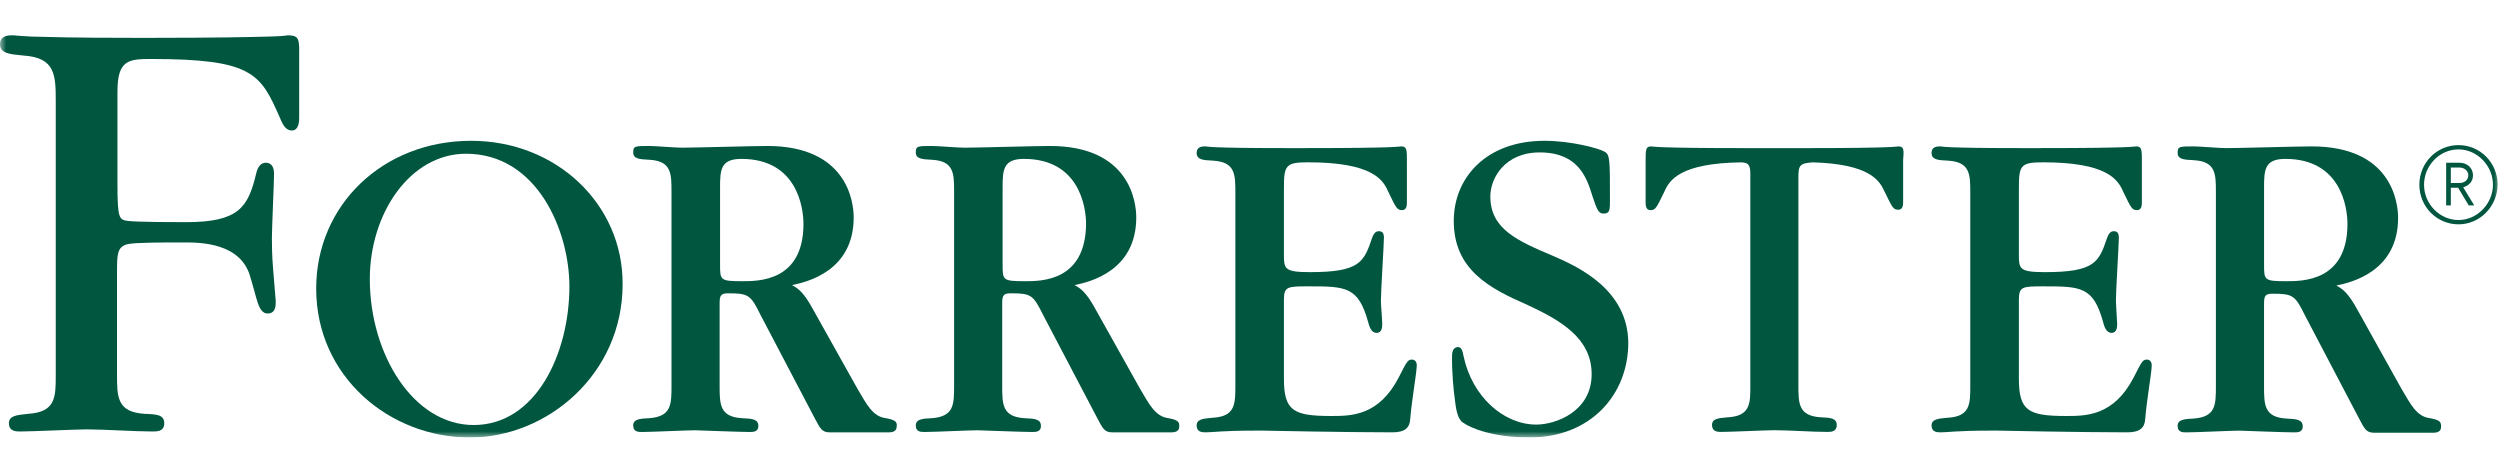
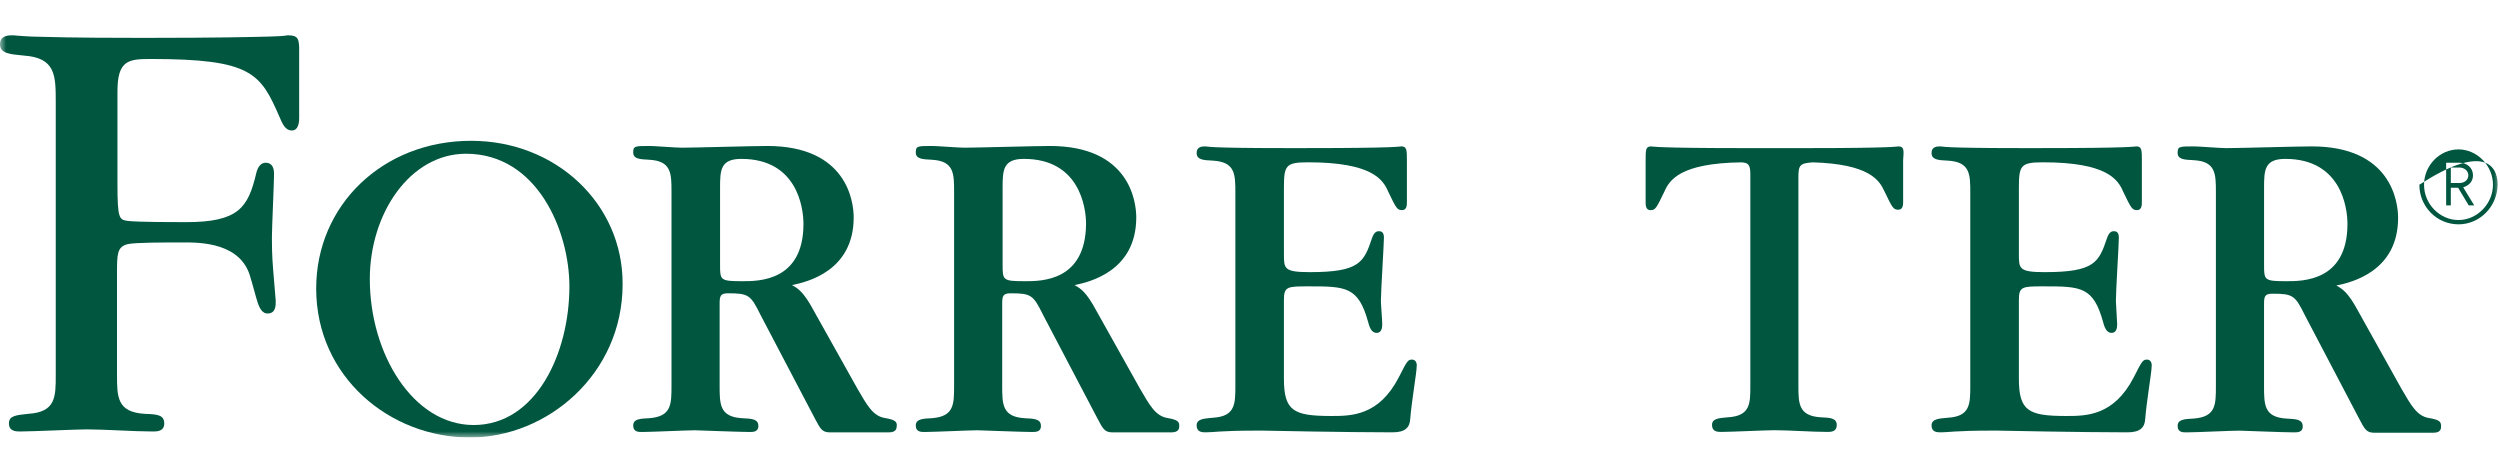
<svg xmlns="http://www.w3.org/2000/svg" width="200" height="37" viewBox="0 0 200 37" fill="none">
  <g clip-path="url(#clip0_20181_65674)">
    <mask id="mask0_20181_65674" style="mask-type:luminance" maskUnits="userSpaceOnUse" x="0" y="0" width="200" height="35">
      <path d="M200 0H0V35H200V0Z" fill="white" />
    </mask>
    <g mask="url(#mask0_20181_65674)">
-       <path d="M196.681 17.947C194.946 17.947 193.549 16.535 193.549 14.778C193.549 13.021 194.946 11.609 196.681 11.609C198.415 11.609 199.812 13.021 199.812 14.778C199.779 16.535 198.382 17.947 196.681 17.947ZM196.681 11.952C195.147 11.952 193.923 13.262 193.923 14.776C193.923 16.327 195.182 17.602 196.681 17.602C198.177 17.602 199.438 16.295 199.438 14.776C199.438 13.262 198.177 11.952 196.681 11.952ZM197.498 16.432L196.648 15.018H196.066V16.432H195.692V13.021H196.782C197.364 13.021 197.839 13.434 197.839 14.021C197.839 14.539 197.498 14.849 197.056 14.986L197.941 16.433L197.498 16.432ZM196.749 13.402H196.066V14.641H196.749C197.156 14.641 197.466 14.399 197.466 14.02C197.465 13.677 197.155 13.402 196.749 13.402Z" fill="#00563F" />
+       <path d="M196.681 17.947C194.946 17.947 193.549 16.535 193.549 14.778C198.415 11.609 199.812 13.021 199.812 14.778C199.779 16.535 198.382 17.947 196.681 17.947ZM196.681 11.952C195.147 11.952 193.923 13.262 193.923 14.776C193.923 16.327 195.182 17.602 196.681 17.602C198.177 17.602 199.438 16.295 199.438 14.776C199.438 13.262 198.177 11.952 196.681 11.952ZM197.498 16.432L196.648 15.018H196.066V16.432H195.692V13.021H196.782C197.364 13.021 197.839 13.434 197.839 14.021C197.839 14.539 197.498 14.849 197.056 14.986L197.941 16.433L197.498 16.432ZM196.749 13.402H196.066V14.641H196.749C197.156 14.641 197.466 14.399 197.466 14.02C197.465 13.677 197.155 13.402 196.749 13.402Z" fill="#00563F" />
      <path d="M151.878 11.713C151.774 11.713 151.738 11.748 150.788 11.781C149.8 11.815 147.994 11.85 144.247 11.85H142.513H141.456H139.72C136.007 11.85 134.173 11.815 133.182 11.781C132.229 11.748 132.197 11.713 132.093 11.713C131.65 11.713 131.65 11.99 131.65 12.851V16.191C131.65 16.363 131.65 16.812 132.024 16.812C132.433 16.812 132.501 16.674 133.149 15.33C133.556 14.4 134.407 13.055 139.314 12.988C139.821 13.021 140.027 13.125 140.027 13.918V30.87C140.027 32.282 140.027 33.28 138.224 33.384C137.474 33.452 136.962 33.484 136.962 34.002C136.962 34.554 137.439 34.554 137.71 34.554C138.394 34.554 141.319 34.417 141.934 34.417C143.126 34.417 144.997 34.554 146.191 34.554C146.459 34.554 146.94 34.554 146.94 34.002C146.94 33.452 146.429 33.416 145.678 33.384C143.872 33.28 143.872 32.281 143.872 30.799V14.193C143.872 13.227 143.977 13.055 145.03 12.988C149.525 13.125 150.34 14.4 150.75 15.296C151.397 16.64 151.466 16.777 151.875 16.777C152.251 16.777 152.251 16.33 152.251 16.159V12.815C152.319 11.99 152.319 11.713 151.878 11.713Z" fill="#00563F" />
      <path d="M112.962 28.767C112.623 28.767 112.555 28.904 111.907 30.179C110.308 33.279 108.095 33.279 106.495 33.279C103.462 33.279 102.713 32.867 102.713 30.28V24.009C102.713 22.908 102.985 22.908 104.722 22.908C107.683 22.908 108.671 22.94 109.453 25.768C109.623 26.457 109.86 26.629 110.132 26.629C110.579 26.629 110.579 26.111 110.579 25.906C110.579 25.626 110.472 24.354 110.472 24.075C110.472 23.287 110.714 19.532 110.714 19.014C110.714 18.602 110.546 18.497 110.307 18.497C110.135 18.497 109.929 18.565 109.761 19.049C109.113 20.979 108.774 21.771 104.791 21.771C102.714 21.771 102.714 21.495 102.714 20.321V15.053C102.714 13.227 102.848 12.985 104.653 12.985C109.759 12.985 110.645 14.365 111.056 15.329C111.702 16.672 111.77 16.809 112.177 16.809C112.552 16.809 112.552 16.362 112.552 16.188V12.85C112.552 12.023 112.552 11.711 112.108 11.711C112.006 11.711 111.973 11.746 111.02 11.78C110.033 11.813 108.194 11.848 104.483 11.848H102.746C99.683 11.848 98.149 11.813 97.331 11.78C96.549 11.746 96.514 11.711 96.445 11.711C96.207 11.711 95.731 11.711 95.731 12.229C95.731 12.78 96.242 12.815 97.026 12.85C98.829 12.953 98.829 13.951 98.829 15.435V30.837C98.829 32.317 98.829 33.315 97.026 33.419C96.274 33.487 95.731 33.522 95.731 34.04C95.731 34.589 96.207 34.589 96.48 34.589C96.719 34.589 97.026 34.557 97.605 34.521C98.183 34.484 99.068 34.449 100.567 34.449H101.009C101.214 34.449 102.919 34.484 104.958 34.521C107.035 34.553 109.553 34.589 111.391 34.589C112.45 34.589 112.788 34.177 112.821 33.486C112.925 32.142 113.334 29.8 113.334 29.319C113.373 29.076 113.269 28.767 112.962 28.767Z" fill="#00563F" />
      <path d="M171.761 28.767C171.418 28.767 171.352 28.904 170.704 30.179C169.104 33.279 166.889 33.279 165.289 33.279C162.257 33.279 161.51 32.867 161.51 30.28V24.009C161.51 22.908 161.783 22.908 163.517 22.908C166.48 22.908 167.469 22.94 168.25 25.768C168.418 26.457 168.659 26.629 168.929 26.629C169.373 26.629 169.373 26.111 169.373 25.906C169.373 25.626 169.271 24.354 169.271 24.075C169.271 23.287 169.508 19.532 169.508 19.014C169.508 18.602 169.341 18.497 169.102 18.497C168.931 18.497 168.729 18.565 168.561 19.049C167.911 20.979 167.571 21.771 163.586 21.771C161.511 21.771 161.511 21.495 161.511 20.321V15.053C161.511 13.227 161.647 12.985 163.451 12.985C168.559 12.985 169.441 14.365 169.851 15.329C170.501 16.672 170.565 16.809 170.974 16.809C171.349 16.809 171.349 16.362 171.349 16.188V12.85C171.349 12.023 171.349 11.711 170.907 11.711C170.804 11.711 170.77 11.746 169.815 11.78C168.83 11.813 166.989 11.848 163.28 11.848H161.543C158.478 11.848 156.947 11.813 156.126 11.78C155.344 11.746 155.31 11.711 155.245 11.711C155.004 11.711 154.525 11.711 154.525 12.229C154.525 12.78 155.038 12.815 155.82 12.85C157.623 12.953 157.623 13.951 157.623 15.435V30.837C157.623 32.317 157.623 33.315 155.82 33.419C155.071 33.487 154.525 33.522 154.525 34.04C154.525 34.589 155.003 34.589 155.274 34.589C155.514 34.589 155.82 34.557 156.4 34.521C156.976 34.486 157.862 34.449 159.361 34.449H159.807C160.01 34.449 161.708 34.484 163.755 34.521C165.832 34.553 168.353 34.589 170.191 34.589C171.245 34.589 171.585 34.177 171.62 33.486C171.72 32.142 172.131 29.8 172.131 29.319C172.167 29.076 172.068 28.767 171.761 28.767Z" fill="#00563F" />
-       <path d="M124.299 20.496C121.371 19.259 119.227 18.326 119.227 15.707C119.227 14.262 120.386 12.16 123.245 12.194C126.308 12.227 126.956 14.262 127.4 15.707C127.773 16.846 127.911 17.086 128.286 17.086C128.796 17.086 128.796 16.776 128.796 15.983C128.796 12.71 128.796 12.367 128.35 12.125C127.842 11.848 125.665 11.264 123.553 11.264C118.889 11.264 116.301 14.227 116.301 17.67C116.301 21.6 119.193 23.082 122.189 24.39C124.844 25.629 127.332 27.041 127.332 29.937C127.332 32.937 124.436 33.967 122.907 33.967C120.286 33.967 117.767 31.728 117.084 28.488C117.018 28.143 116.947 27.766 116.642 27.766C116.197 27.766 116.167 28.283 116.167 28.417C116.132 29.764 116.302 31.348 116.373 31.829C116.472 32.755 116.609 33.516 117.02 33.793C117.663 34.274 119.504 34.997 122.362 34.997C127.266 34.997 130.263 31.555 130.263 27.42C130.224 23.219 126.376 21.394 124.299 20.496Z" fill="#00563F" />
      <path d="M37.689 11.264C30.642 11.264 25.295 16.398 25.295 23.082C25.295 30.179 31.218 35 37.587 35C43.782 35 49.809 29.936 49.809 22.736C49.842 16.327 44.498 11.264 37.689 11.264ZM37.892 34.002C33.057 34.002 29.585 28.32 29.585 22.324C29.585 17.051 32.82 12.299 37.28 12.299C42.998 12.299 45.552 18.501 45.552 22.91C45.552 28.248 42.896 34.002 37.892 34.002Z" fill="#00563F" />
      <path d="M23.014 2.823C22.946 2.823 22.911 2.891 21.514 2.926C20.153 2.96 17.43 3.028 12.017 3.028H10.895C5.753 3.028 3.847 2.958 2.519 2.926C1.224 2.858 1.156 2.823 1.056 2.823C0.681 2.823 0 2.823 0 3.547C0 4.27 0.783 4.34 1.874 4.443C4.46 4.615 4.46 6.028 4.46 8.198V22.392V30.007C4.46 31.763 4.46 32.97 2.247 33.107C1.328 33.21 0.714 33.244 0.714 33.865C0.714 34.519 1.293 34.519 1.633 34.519C2.486 34.519 6.161 34.35 6.91 34.35C8.374 34.35 10.758 34.519 12.221 34.519C12.562 34.519 13.14 34.519 13.14 33.865C13.14 33.175 12.528 33.139 11.574 33.107C9.361 32.97 9.361 31.763 9.361 29.939V22.424V21.841C9.361 20.358 9.361 19.74 10.212 19.532C10.756 19.395 13.174 19.395 14.705 19.395C16 19.395 19.337 19.395 20.051 22.254C20.153 22.531 20.495 23.873 20.629 24.253C20.731 24.524 20.935 25.112 21.447 25.08C22.059 25.045 22.059 24.459 22.059 24.078L21.854 21.6C21.752 20.393 21.752 19.498 21.752 19.017C21.752 18.223 21.923 14.639 21.923 13.916C21.923 13.399 21.752 13.055 21.311 13.018C20.833 12.985 20.596 13.431 20.495 13.878C19.847 16.601 19.096 17.772 14.877 17.772C14.095 17.772 10.995 17.772 10.212 17.672C9.532 17.569 9.397 17.5 9.397 14.676V7.301C9.397 4.821 10.283 4.719 12.051 4.719C20.155 4.719 20.836 5.856 22.367 9.369C22.571 9.817 22.774 10.438 23.355 10.438C23.934 10.438 23.934 9.611 23.934 9.438V3.788C23.899 3.1 23.833 2.823 23.014 2.823Z" fill="#00563F" />
      <path d="M70.848 33.451C69.827 33.314 69.349 32.381 68.6 31.106L65.093 24.841C64.277 23.322 63.836 23.082 63.358 22.805C64.584 22.564 68.295 21.669 68.295 17.395C68.295 16.121 67.749 11.678 61.383 11.678C60.293 11.678 55.528 11.815 54.54 11.815C54.098 11.815 52.328 11.678 51.985 11.678C50.794 11.678 50.657 11.678 50.657 12.194C50.657 12.711 51.168 12.745 51.952 12.781C53.72 12.883 53.72 13.883 53.72 15.367V30.837C53.72 32.349 53.72 33.315 51.952 33.455C51.202 33.487 50.657 33.524 50.657 34.041C50.657 34.591 51.135 34.559 51.407 34.559C52.054 34.559 54.982 34.422 55.594 34.422C55.731 34.422 59.238 34.559 59.917 34.559C60.19 34.559 60.668 34.591 60.668 34.075C60.668 33.525 60.156 33.489 59.373 33.457C57.57 33.35 57.57 32.351 57.57 30.838V24.29C57.57 23.672 57.638 23.464 58.251 23.464C59.886 23.464 60.057 23.601 60.839 25.188L65.195 33.489C65.603 34.247 65.74 34.592 66.386 34.592C66.728 34.592 70.677 34.592 71.119 34.592C71.356 34.592 71.731 34.524 71.731 34.143C71.802 33.728 71.596 33.588 70.848 33.451ZM59.407 22.496C57.605 22.496 57.605 22.424 57.605 21.152V15.02C57.605 13.606 57.638 12.711 59.307 12.711C63.765 12.711 64.277 16.604 64.277 17.914C64.277 22.496 60.702 22.496 59.407 22.496Z" fill="#00563F" />
      <path d="M93.454 33.451C92.435 33.314 91.956 32.381 91.206 31.106L87.699 24.841C86.883 23.322 86.442 23.082 85.965 22.805C87.189 22.564 90.901 21.669 90.901 17.395C90.901 16.121 90.356 11.678 83.991 11.678C82.899 11.678 78.135 11.815 77.146 11.815C76.704 11.815 74.934 11.678 74.593 11.678C73.4 11.678 73.263 11.678 73.263 12.194C73.263 12.711 73.775 12.745 74.558 12.781C76.328 12.883 76.328 13.883 76.328 15.367V30.837C76.328 32.349 76.328 33.315 74.558 33.455C73.808 33.487 73.263 33.524 73.263 34.041C73.263 34.591 73.741 34.559 74.015 34.559C74.662 34.559 77.588 34.422 78.2 34.422C78.337 34.422 81.845 34.559 82.525 34.559C82.8 34.559 83.274 34.591 83.274 34.075C83.274 33.525 82.762 33.489 81.981 33.457C80.176 33.35 80.176 32.351 80.176 30.838V24.29C80.176 23.672 80.245 23.464 80.856 23.464C82.492 23.464 82.662 23.601 83.444 25.188L87.802 33.489C88.209 34.247 88.344 34.592 88.993 34.592C89.332 34.592 93.283 34.592 93.723 34.592C93.962 34.592 94.337 34.524 94.337 34.143C94.374 33.728 94.204 33.588 93.454 33.451ZM82.015 22.496C80.209 22.496 80.209 22.424 80.209 21.152V15.02C80.209 13.606 80.244 12.711 81.911 12.711C86.37 12.711 86.884 16.604 86.884 17.914C86.85 22.496 83.31 22.496 82.015 22.496Z" fill="#00563F" />
      <path d="M194.365 33.451C193.344 33.314 192.868 32.381 192.119 31.106L188.645 24.873C187.827 23.357 187.385 23.117 186.911 22.84C188.134 22.596 191.848 21.701 191.848 17.43C191.848 16.156 191.302 11.711 184.934 11.711C183.844 11.711 179.078 11.85 178.092 11.85C177.648 11.85 175.877 11.711 175.538 11.711C174.346 11.711 174.211 11.711 174.211 12.229C174.211 12.745 174.72 12.78 175.502 12.815C177.272 12.916 177.272 13.918 177.272 15.399V30.869C177.272 32.381 177.272 33.347 175.502 33.484C174.753 33.522 174.211 33.556 174.211 34.073C174.211 34.623 174.684 34.591 174.959 34.591C175.606 34.591 178.534 34.451 179.144 34.451C179.283 34.451 182.789 34.591 183.469 34.591C183.743 34.591 184.218 34.623 184.218 34.11C184.218 33.557 183.71 33.524 182.925 33.486C181.123 33.385 181.123 32.383 181.123 30.87V24.325C181.123 23.701 181.188 23.496 181.801 23.496C183.438 23.496 183.608 23.636 184.391 25.22L188.747 33.524C189.155 34.282 189.292 34.624 189.938 34.624C190.283 34.624 194.23 34.624 194.671 34.624C194.908 34.624 195.283 34.556 195.283 34.175C195.32 33.728 195.147 33.588 194.365 33.451ZM182.926 22.496C181.125 22.496 181.125 22.424 181.125 21.152V15.02C181.125 13.606 181.158 12.711 182.824 12.711C187.287 12.711 187.797 16.604 187.797 17.914C187.795 22.496 184.22 22.496 182.926 22.496Z" fill="#00563F" />
    </g>
  </g>
  <defs>
    <clipPath id="clip0_20181_65674">
      <rect width="200" height="35" fill="white" />
    </clipPath>
  </defs>
</svg>